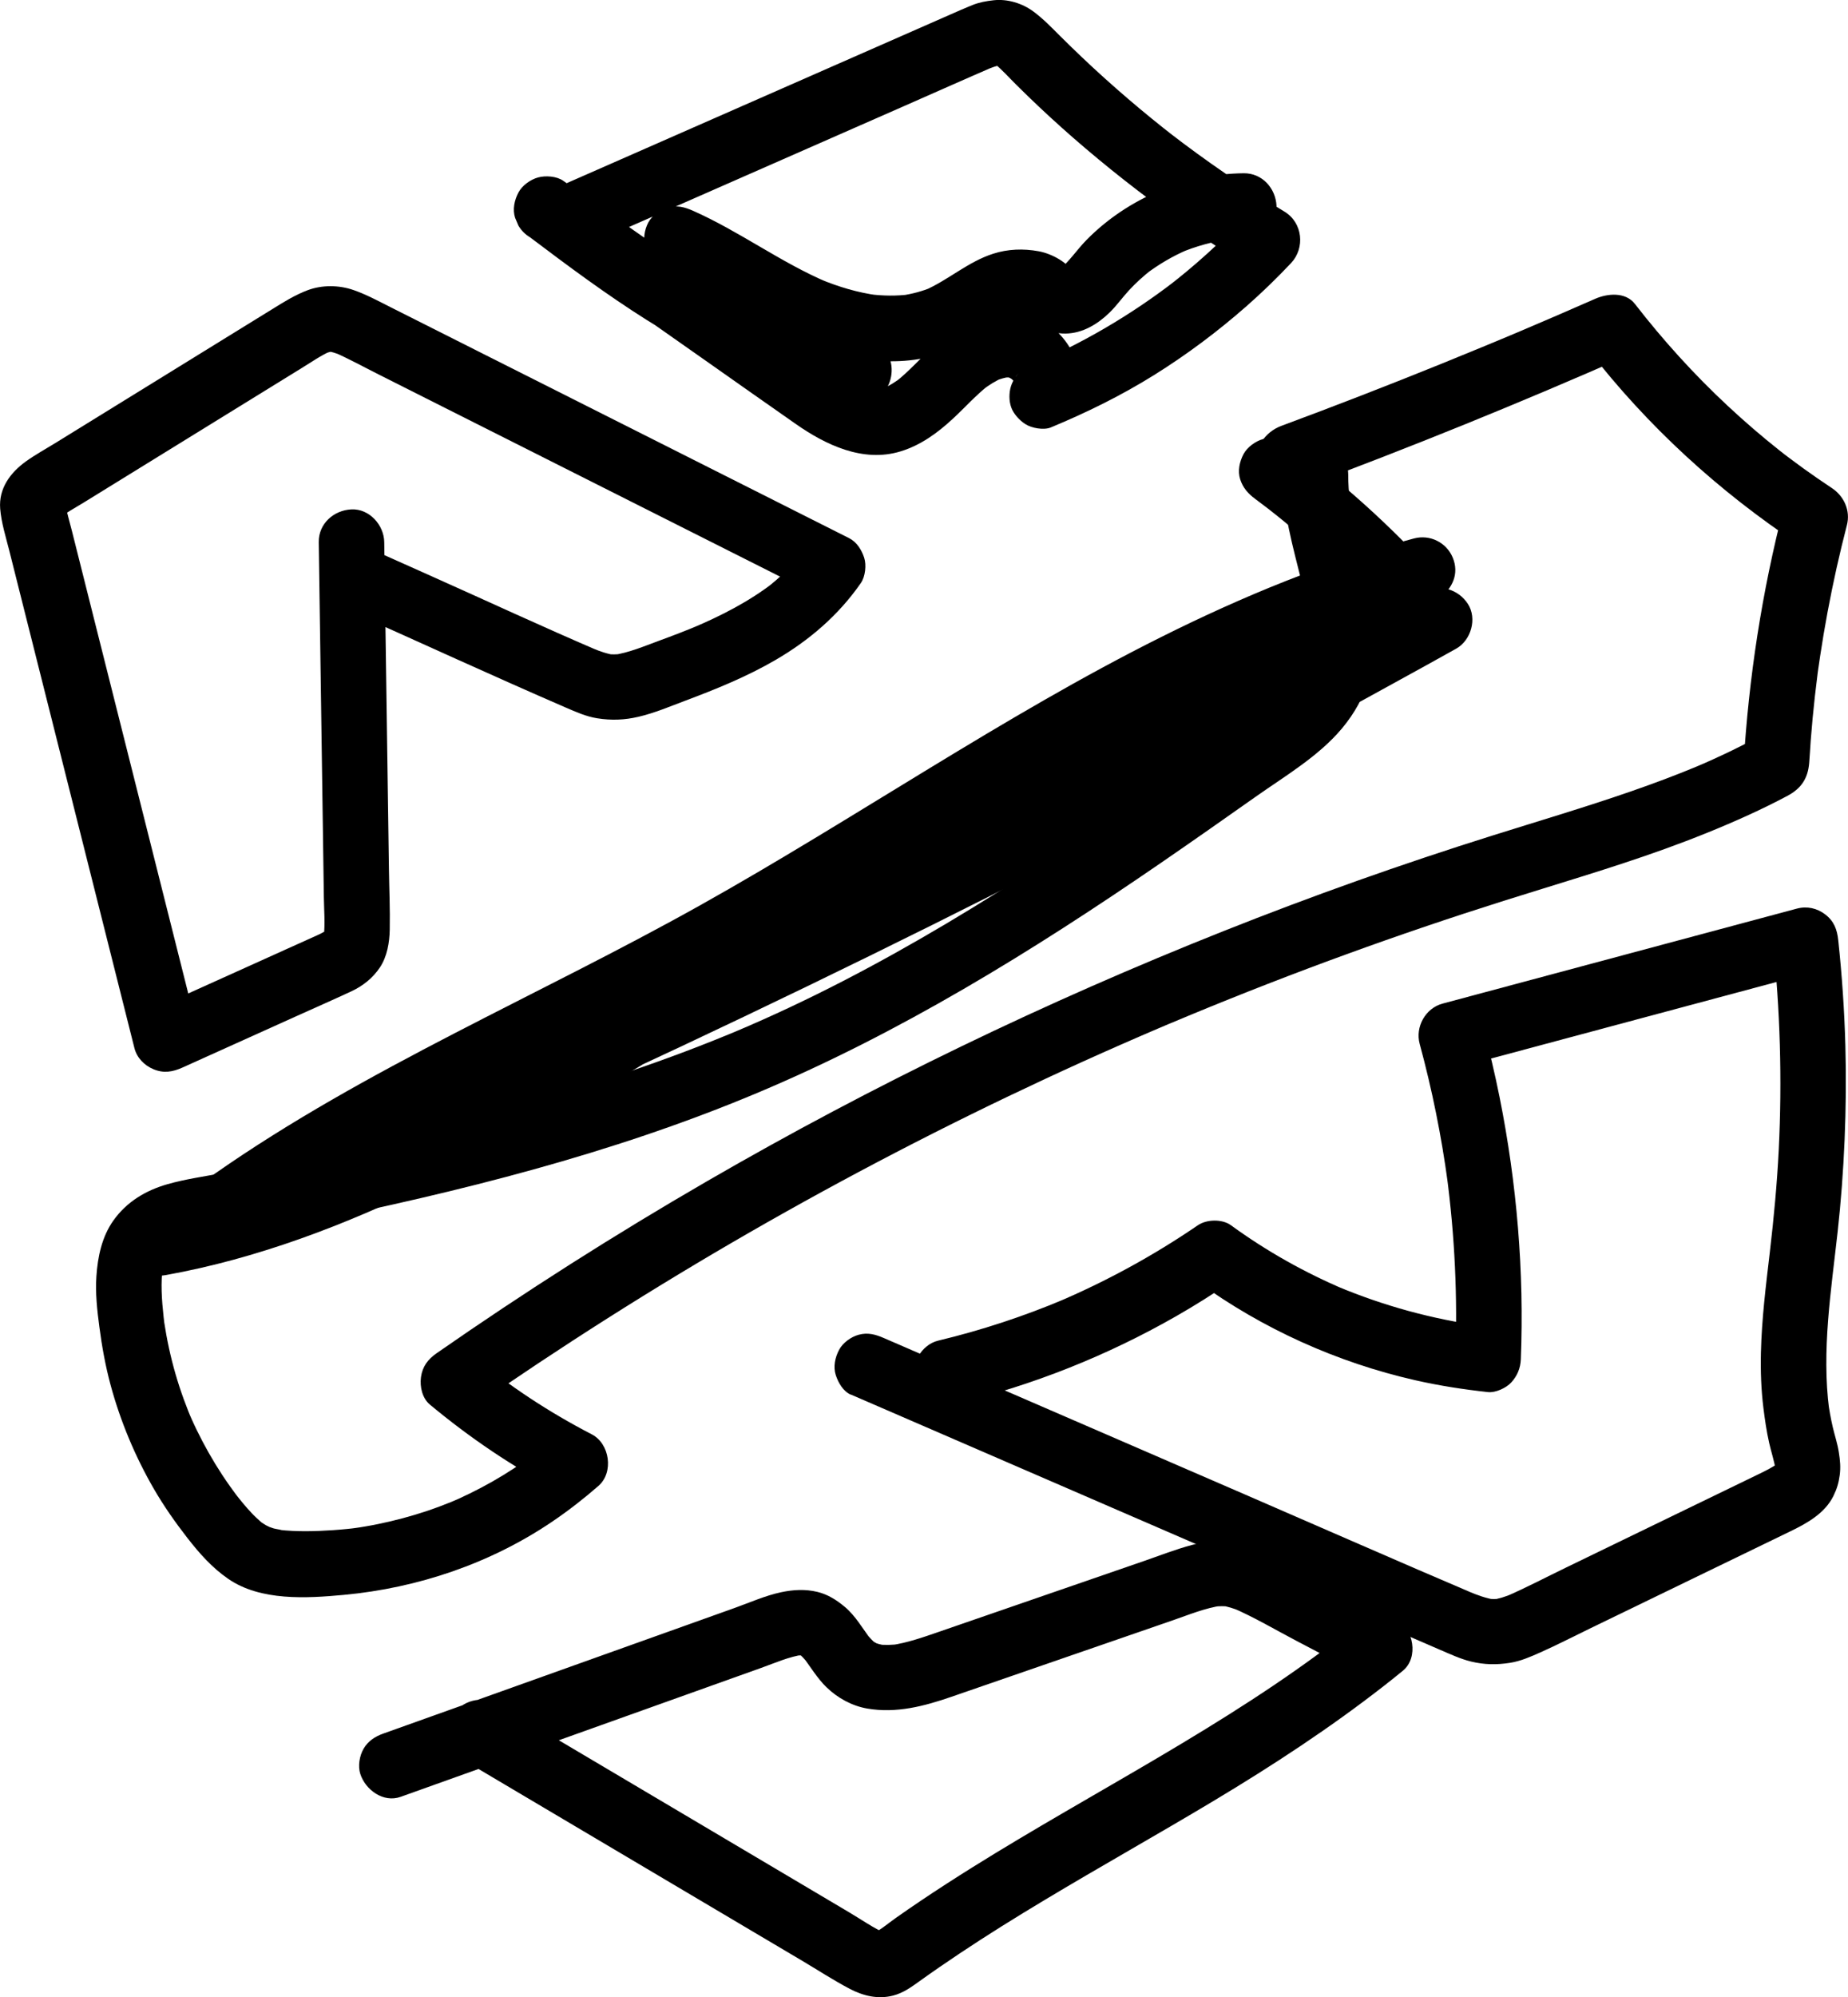
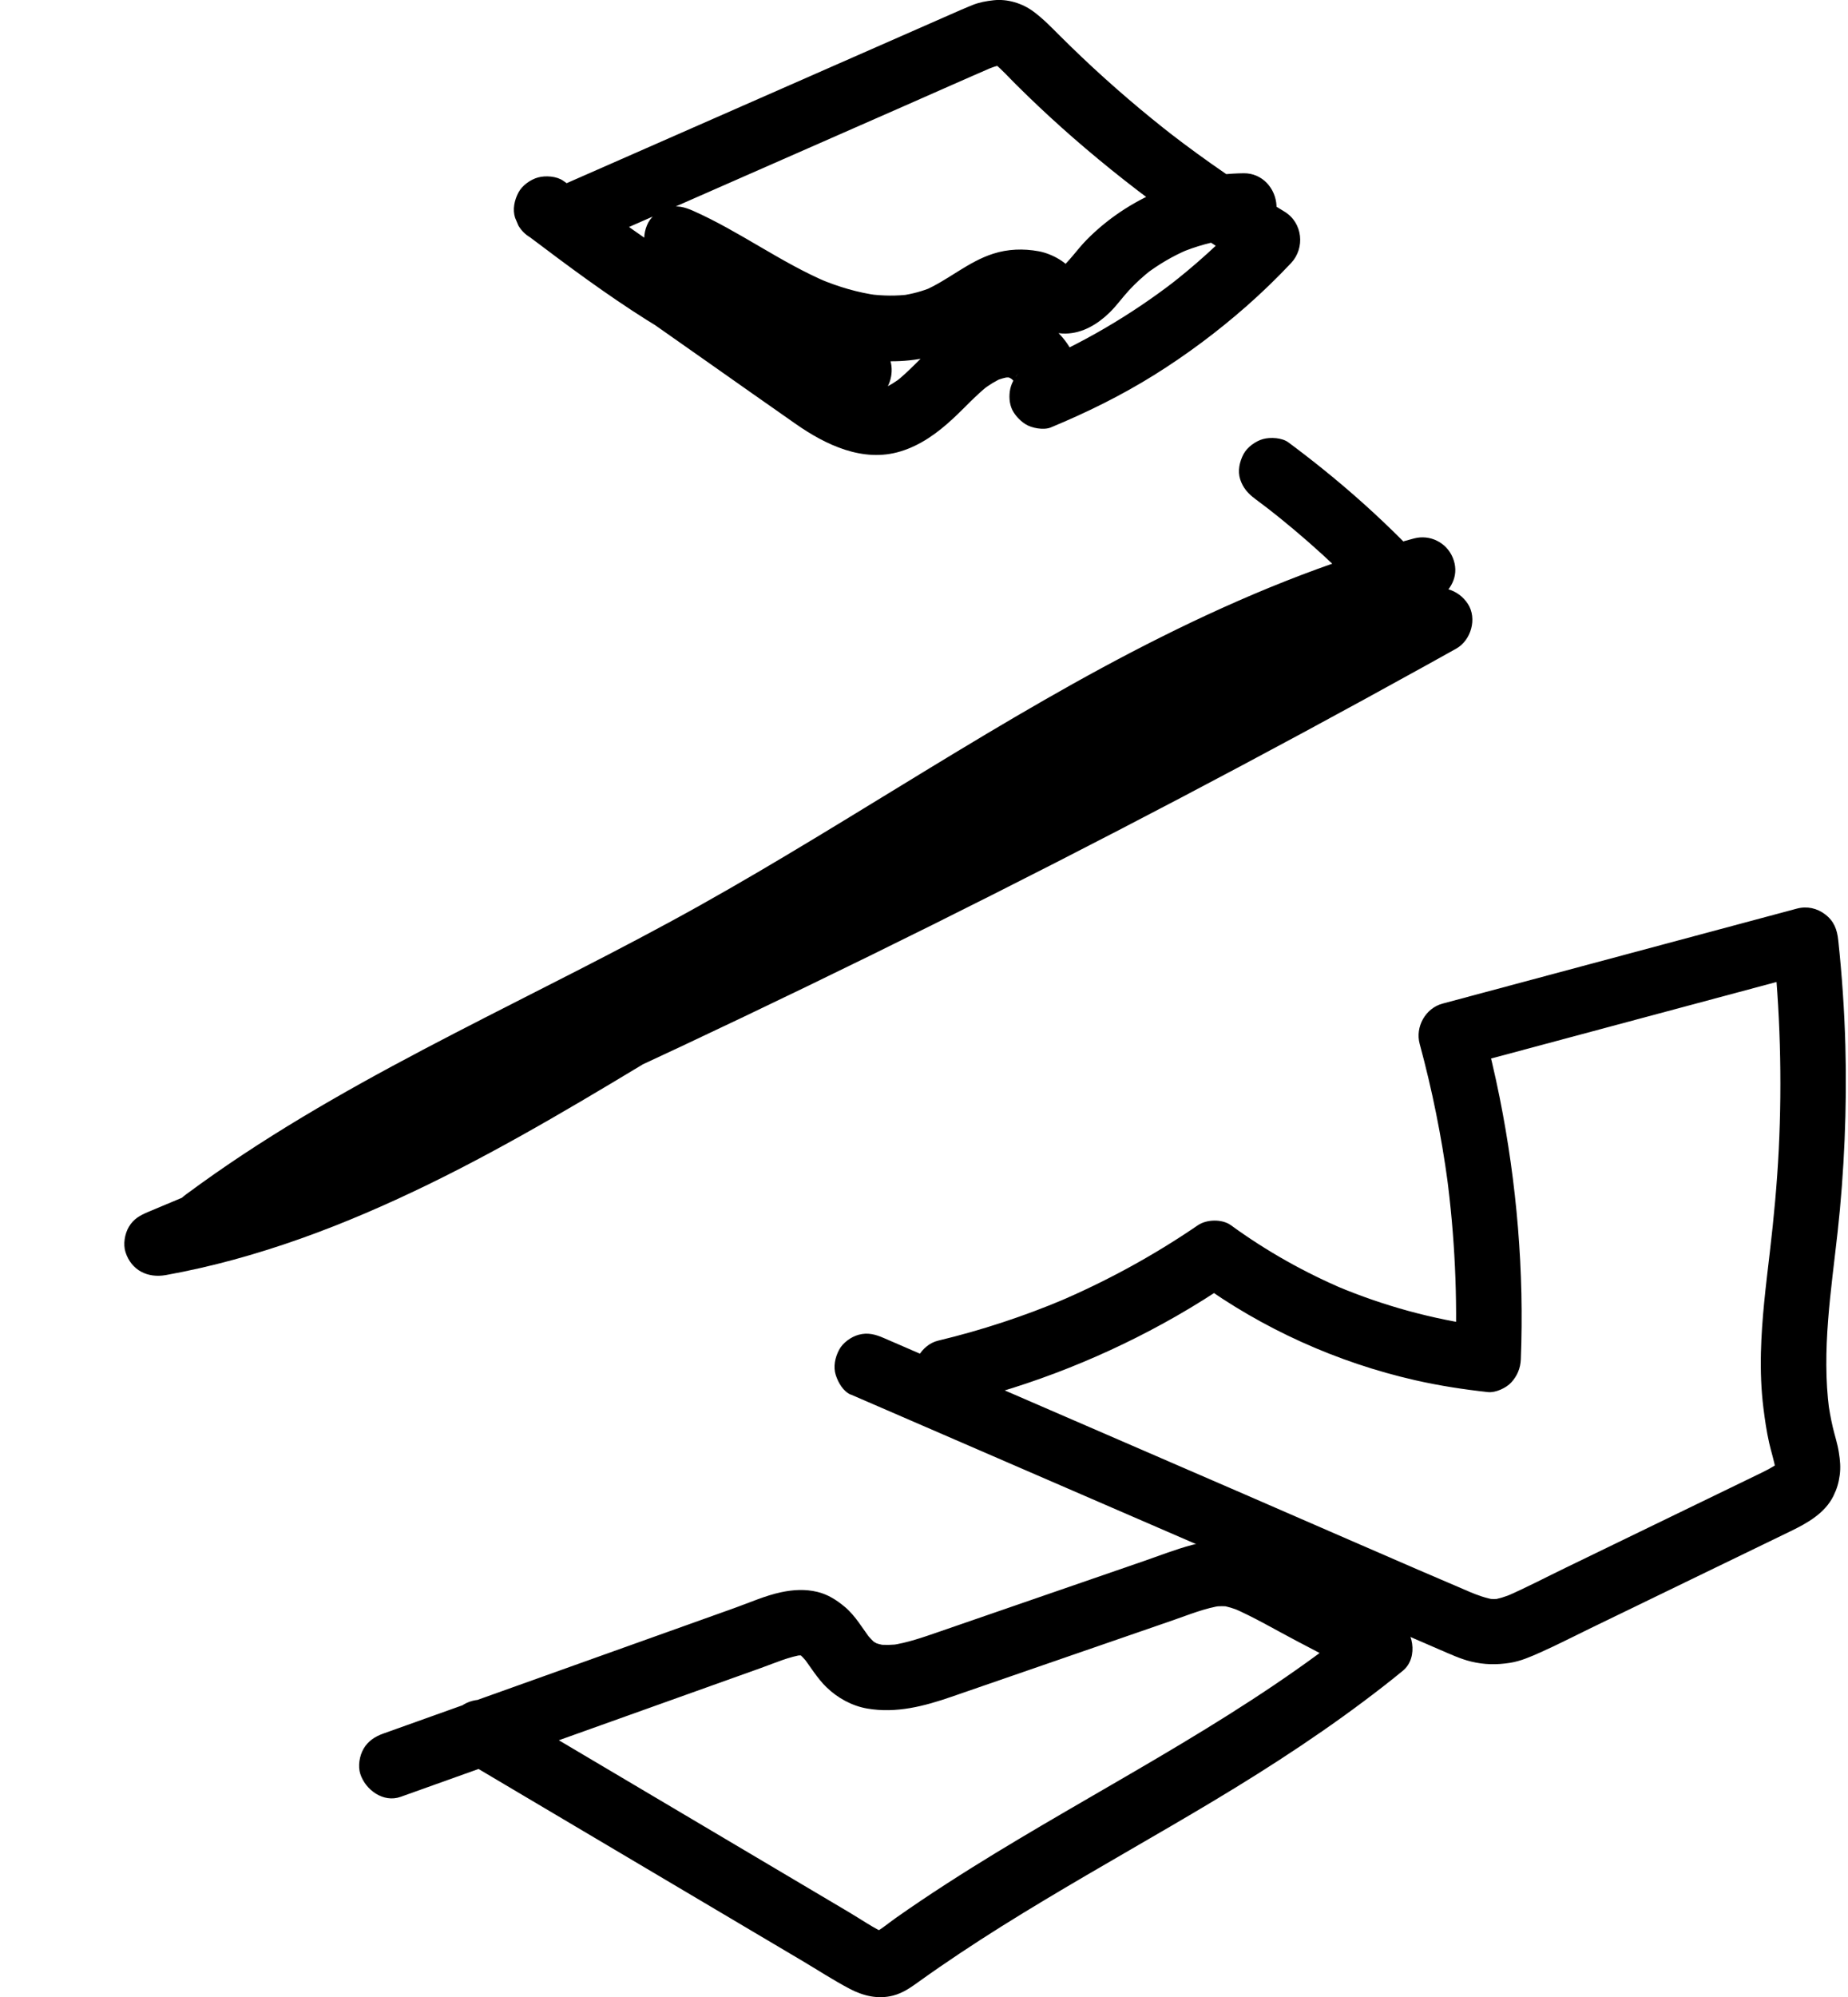
<svg xmlns="http://www.w3.org/2000/svg" id="_图层_1" viewBox="0 0 507.83 548.51">
  <path d="M161.77,67.21c28.98-12.73,57.96-25.46,86.95-38.2,8.2-3.6,16.39-7.26,24.61-10.81l-2.15,.91c1.38-.58,2.77-1.09,4.25-1.34l-2.39,.32c.73-.09,1.44-.11,2.18-.05l-2.39-.32c.67,.1,1.3,.27,1.93,.52l-2.15-.91c.85,.38,1.61,.86,2.35,1.42l-1.82-1.41c2.2,1.76,4.09,3.92,6.09,5.9s4.04,3.96,6.09,5.9c4.22,3.98,8.54,7.85,12.97,11.61,9.31,7.91,19.03,15.36,29.1,22.28,5.4,3.71,10.9,7.25,16.5,10.64l-1.82-14.14c-6.5,6.91-13.54,13.29-21.05,19.09l1.82-1.41c-12.23,9.42-25.64,17.25-39.86,23.26l2.15-.91c-.39,.16-.78,.33-1.18,.49l8.76,15.04c1.2-1.53,2.06-2.67,2.79-4.42s1.03-3.15,1.22-5.09c.26-2.53-.38-5.07-1.35-7.38-1.86-4.4-5.28-8.36-9.67-10.41-2.75-1.28-5.41-2.1-8.48-2.12-2.55-.02-5.28,.41-7.69,1.29-5.09,1.86-9.36,4.86-13.36,8.5-3.41,3.11-6.46,6.6-10.1,9.46l1.82-1.41c-1.76,1.36-3.63,2.55-5.68,3.42l2.15-.91c-1.33,.54-2.68,.92-4.09,1.14l2.39-.32c-1.52,.19-3.02,.18-4.53-.02l2.39,.32c-1.79-.28-3.51-.79-5.19-1.47l2.15,.91c-5.53-2.34-10.35-6.12-15.23-9.55-5.45-3.83-10.9-7.66-16.36-11.49-10.9-7.66-21.81-15.31-32.71-22.97-6.13-4.31-12.27-8.61-18.4-12.92-1.82-1.28-4.87-1.48-6.94-.91s-4.35,2.19-5.38,4.14c-1.1,2.09-1.66,4.62-.91,6.94l.91,2.15c.8,1.35,1.88,2.43,3.23,3.23,20.85,15.74,42.22,31.38,67.12,40.1,6.79,2.38,13.78,4.12,20.91,5.1,2.09,.29,3.84,.4,5.86-.45,1.73-.73,3.4-1.98,4.3-3.68,1.85-3.51,1.54-8.05-1.41-10.91-12.06-11.69-25.51-22.06-39.9-30.71-3.96-2.38-7.99-4.62-12.1-6.74l-9.08,15.54c12.05,5.34,22.77,13.2,34.75,18.68,12.85,5.87,27.76,9.49,41.68,5.24,3.87-1.18,7.54-2.97,10.96-5.11,3.04-1.91,5.99-4,9.3-5.45l-2.15,.91c1.63-.68,3.32-1.16,5.07-1.41l-2.39,.32c1.24-.15,2.46-.17,3.7-.04l-2.39-.32c1.08,.15,2.12,.41,3.13,.84l-2.15-.91c.66,.31,1.28,.66,1.88,1.09l-1.82-1.41c1.6,1.25,2.96,2.75,4.71,3.81,2.09,1.26,4.72,1.96,7.15,1.92,4.67-.07,8.79-2.57,12.05-5.73,1.96-1.9,3.53-4.15,5.38-6.15s4-3.96,6.22-5.69l-1.82,1.41c3.64-2.8,7.61-5.12,11.83-6.93l-2.15,.91c4.35-1.83,8.91-3.09,13.59-3.73l-2.39,.32c2.08-.27,4.17-.42,6.26-.44,4.71-.05,9.22-4.1,9-9s-3.96-9.05-9-9c-16.04,.17-31.9,6.85-43.18,18.28-2.77,2.81-4.93,6.24-8.07,8.67l1.82-1.41c-.68,.5-1.38,.93-2.16,1.27l2.15-.91c-.53,.2-1.04,.34-1.6,.41l2.39-.32c-.33,.02-.64,.02-.97,0l2.39,.32c-.46-.07-.87-.17-1.31-.34l2.15,.91c-.46-.21-.86-.46-1.27-.76l1.82,1.41c-1.61-1.31-3.05-2.8-4.86-3.89-1.7-1.03-3.71-1.86-5.68-2.22-4.19-.76-8.44-.63-12.52,.69-6.94,2.23-12.27,7.21-18.88,10.08l2.15-.91c-2.7,1.13-5.5,1.87-8.39,2.29l2.39-.32c-3.76,.5-7.54,.44-11.29-.04l2.39,.32c-5.53-.74-10.88-2.34-16.02-4.49l2.15,.91c-12.87-5.47-24.15-13.97-36.93-19.64-2.29-1.01-4.42-1.6-6.94-.91-2.09,.57-4.35,2.19-5.38,4.14-2.18,4.12-1.24,10.01,3.23,12.31,11.34,5.85,22.13,12.71,32.24,20.5l-1.82-1.41c6.26,4.85,12.25,10.03,17.94,15.54l8.76-15.04c-9.79-1.34-19.29-4.16-28.38-7.99l2.15,.91c-16.34-6.93-31.18-16.86-45.45-27.31-4.04-2.96-8.05-5.97-12.05-8.99l-9.08,15.54c16.29,11.44,32.58,22.88,48.86,34.31,8.07,5.67,16.12,11.36,24.21,17s18.37,10.65,28.74,7.47c5.51-1.68,10.15-5.07,14.33-8.94,3.35-3.09,6.37-6.52,9.98-9.33l-1.82,1.41c1.78-1.36,3.67-2.55,5.74-3.43l-2.15,.91c1.32-.53,2.66-.91,4.07-1.12l-2.39,.32c1.07-.13,2.12-.17,3.19-.04l-2.39-.32c.83,.14,1.62,.36,2.41,.68l-2.15-.91c.98,.43,1.87,.96,2.72,1.61l-1.82-1.41c.74,.6,1.41,1.26,2.01,2l-1.41-1.82c.63,.81,1.15,1.67,1.55,2.62l-.91-2.15c.25,.64,.43,1.28,.55,1.95l-.32-2.39c.09,.66,.1,1.3,.03,1.96l.32-2.39c-.09,.57-.23,1.1-.45,1.63l.91-2.15c-.21,.45-.45,.87-.74,1.28l1.41-1.82-.19,.24c-1.27,1.62-2.19,3.06-2.48,5.17-.26,1.92-.01,4.06,1.07,5.74,.84,1.3,1.93,2.39,3.23,3.23,1.69,1.09,5.01,1.7,6.94,.91,9.83-4.07,19.33-8.74,28.37-14.37,8.99-5.6,17.53-11.99,25.48-18.98,4.25-3.74,8.32-7.68,12.2-11.8s3.25-11.07-1.82-14.14c-10.95-6.62-21.51-13.86-31.65-21.68l1.82,1.41c-8.94-6.92-17.54-14.28-25.75-22.06-2.05-1.94-4.08-3.92-6.08-5.91-2.36-2.35-4.6-4.68-7.28-6.68-3.08-2.29-7.16-3.55-11-3.12-2.06,.23-3.9,.56-5.81,1.32-2.05,.82-4.07,1.72-6.09,2.61-23.11,10.15-46.22,20.3-69.33,30.46-13.04,5.73-26.08,11.46-39.13,17.19-1.93,.85-3.6,3.44-4.14,5.38-.59,2.15-.33,5.02,.91,6.94s3.08,3.61,5.38,4.14l2.39,.32c1.62,0,3.14-.41,4.54-1.23h0Z" />
-   <path d="M95.93,167.73c19.83,8.86,39.58,17.95,59.51,26.58,2.81,1.21,5.62,2.48,8.67,2.96,3.89,.62,7.48,.49,11.34-.41,4.37-1.02,8.62-2.82,12.81-4.4,8.51-3.19,17.02-6.64,24.88-11.22,9.24-5.37,17.32-12.31,23.43-21.12,1.22-1.76,1.56-4.93,.91-6.94-.7-2.15-2.05-4.33-4.14-5.38-24.01-12.09-48.02-24.17-72.03-36.26-11.97-6.02-23.94-12.05-35.9-18.07-5.95-2.99-11.89-5.99-17.84-8.98-3.41-1.71-6.8-3.57-10.41-4.83-4.01-1.39-8.65-1.45-12.64,.05-3.52,1.32-6.59,3.27-9.76,5.23-2.82,1.74-5.65,3.48-8.47,5.22-5.65,3.48-11.29,6.96-16.94,10.45-11.43,7.05-22.87,14.1-34.3,21.16-2.63,1.62-5.39,3.13-7.9,4.93-4.29,3.08-7.55,7.43-7.1,13.02,.32,3.87,1.53,7.67,2.48,11.42,.83,3.31,1.67,6.62,2.5,9.94,3.27,13,6.55,26.01,9.82,39.01,6.55,26.01,13.09,52.02,19.64,78.03,.81,3.23,1.63,6.46,2.44,9.69,.68,2.71,2.7,4.77,5.21,5.83,2.82,1.19,5.29,.77,8.01-.45,10.32-4.65,20.64-9.31,30.96-13.96,5.13-2.31,10.29-4.58,15.4-6.95,3.19-1.48,5.94-3.66,7.9-6.6s2.62-6.8,2.69-10.35c.11-5.53-.14-11.08-.22-16.61s-.16-11.48-.25-17.22c-.16-11.39-.33-22.79-.49-34.18-.18-12.81-.37-25.62-.55-38.42-.07-4.71-4.09-9.22-9-9s-9.07,3.96-9,9c.41,28.44,.82,56.89,1.23,85.33,.06,3.99,.11,7.98,.17,11.98,.05,3.69,.39,7.51-.03,11.18l.32-2.39c-.12,.81-.29,1.57-.57,2.34l.91-2.15c-.27,.62-.58,1.18-.98,1.72l1.41-1.82c-.42,.5-.87,.93-1.38,1.33l1.82-1.41c-1.57,1.14-3.37,1.88-5.13,2.67-2.11,.95-4.22,1.9-6.33,2.85-4.22,1.9-8.44,3.8-12.65,5.71-8.44,3.8-16.87,7.61-25.31,11.41,4.41,1.79,8.81,3.59,13.22,5.38-4.76-18.9-9.51-37.8-14.27-56.7s-9.51-37.8-14.27-56.7c-1.34-5.33-2.68-10.66-4.02-15.99-.65-2.58-1.3-5.17-1.95-7.75s-1.49-5.37-1.98-8.09l.32,2.39c-.08-.61-.11-1.19-.07-1.8l-.32,2.39c.07-.43,.16-.81,.31-1.22l-.91,2.15c.2-.44,.44-.83,.73-1.21l-1.41,1.82c.4-.46,.84-.87,1.31-1.25l-1.82,1.41c2.17-1.63,4.61-2.95,6.92-4.37s4.8-2.96,7.2-4.44c4.94-3.05,9.88-6.09,14.82-9.14,9.88-6.09,19.76-12.19,29.64-18.28,2.82-1.74,5.65-3.48,8.47-5.22,2.63-1.62,5.22-3.43,8.06-4.68l-2.15,.91c.95-.39,1.89-.68,2.9-.86l-2.39,.32c.88-.11,1.72-.12,2.6-.03l-2.39-.32c1.46,.21,2.83,.66,4.19,1.23l-2.15-.91c4.29,1.88,8.43,4.17,12.62,6.27s8.62,4.34,12.93,6.51c8.62,4.34,17.25,8.68,25.87,13.02,17.32,8.72,34.64,17.44,51.96,26.15,9.74,4.9,19.48,9.8,29.21,14.7l-3.23-12.31c-.51,.73-1.03,1.45-1.57,2.16l1.41-1.82c-2.93,3.78-6.36,7.11-10.12,10.05l1.82-1.41c-6.8,5.25-14.49,9.16-22.37,12.49l2.15-.91c-3.7,1.56-7.45,3-11.23,4.38-4.14,1.52-8.32,3.32-12.71,3.94l2.39-.32c-1.37,.16-2.71,.18-4.08,.02l2.39,.32c-2.21-.32-4.28-1.05-6.33-1.91l2.15,.91c-15.59-6.67-30.99-13.83-46.47-20.74-4.48-2-8.96-4-13.45-6.01-2.28-1.02-4.43-1.6-6.94-.91-2.09,.57-4.35,2.19-5.38,4.14-1.1,2.09-1.66,4.62-.91,6.94,.68,2.09,2.04,4.44,4.14,5.38h0Z" />
  <path d="M344.95,137.04c1.47,1.09,2.93,2.2,4.38,3.31l-1.82-1.41c10.98,8.51,21.27,17.89,30.75,28.05,3.22,3.45,9.52,3.5,12.73,0,3.39-3.69,3.43-9.05,0-12.73-11.27-12.07-23.69-22.94-36.95-32.77-1.76-1.3-4.92-1.46-6.94-.91s-4.35,2.19-5.38,4.14c-1.1,2.09-1.66,4.62-.91,6.94s2.15,3.91,4.14,5.38h0Z" />
-   <path d="M356.91,134.28c30.54-11.34,60.73-23.6,90.55-36.72l-10.91-1.41c16.15,20.86,35.78,38.81,57.76,53.38l-4.14-10.16c-5.97,23.09-9.63,46.77-11.04,70.58,1.49-2.59,2.97-5.18,4.46-7.77-3,1.62-6.03,3.16-9.1,4.63-1.28,.61-2.56,1.2-3.86,1.79-.77,.35-1.55,.7-2.33,1.04-.28,.12-3.38,1.44-1.76,.76-6.02,2.51-12.14,4.79-18.31,6.93-12.64,4.38-25.47,8.17-38.22,12.18-24.87,7.81-49.45,16.54-73.67,26.16-48.91,19.43-96.42,42.33-141.98,68.7-25.44,14.72-50.25,30.5-74.38,47.28-2.39,1.66-3.9,3.65-4.3,6.57-.35,2.61,.33,5.78,2.48,7.56,10.96,9.1,22.73,17.11,35.39,23.67l-1.82-14.14c-.96,.84-1.93,1.67-2.92,2.48-.47,.38-2.62,2.05-1.18,.96-2.03,1.54-4.11,3.02-6.24,4.42-3.94,2.59-8.05,4.93-12.29,7-1.03,.5-2.07,.99-3.12,1.47-.57,.26-3.08,1.31-1.36,.61-2.36,.96-4.75,1.86-7.17,2.68-4.47,1.5-9.04,2.72-13.67,3.66-1.12,.23-2.25,.44-3.38,.63-.5,.09-1.01,.17-1.51,.25-.01,0-2.49,.36-1.07,.17s-1.07,.12-1.08,.13c-.51,.06-1.01,.11-1.52,.16-1.27,.13-2.54,.23-3.81,.32-4.85,.32-9.84,.45-14.68-.09,1.88,.21-.87-.22-1.51-.39,.03,0-2.39-.83-1.15-.32s-.97-.55-.97-.55c-.43-.25-.85-.53-1.27-.81-1.4-.92-.24-.2,.02,.03-.94-.85-1.88-1.7-2.75-2.63-1.58-1.67-3.04-3.47-4.45-5.28,1.08,1.4,.03,.02-.23-.34-.38-.52-.76-1.04-1.14-1.57-.75-1.05-1.48-2.12-2.19-3.19-2.62-3.99-4.98-8.15-7.06-12.44-.51-1.04-1-2.1-1.47-3.16-.21-.47-.42-.94-.62-1.42,.72,1.68,.04,.07-.13-.35-.91-2.28-1.75-4.58-2.51-6.91-1.52-4.66-2.72-9.42-3.6-14.25-.18-1.02-.34-2.04-.51-3.05-.42-2.46,.13,1.24-.05-.29-.06-.51-.13-1.02-.18-1.54-.26-2.34-.47-4.7-.54-7.06-.03-1.15-.03-2.31,.02-3.47,.02-.46,.06-.92,.09-1.38,.11-1.76-.1,.14-.07,.34-.12-.98,.56-2.35,.77-3.29,.09-.41,.29-1.74-.2,.29,.15-.62,.65-1.18,.92-1.75,.63-1.33-.14,.45-.26,.21-.05-.09,.79-.84,.91-.99,1.31-1.62-.9,.4,.12-.18,.51-.29,1.04-.6,1.53-.92,.33-.22,1.58-.7-.19,0,.45-.18,.91-.34,1.36-.5,1.28-.43,2.59-.76,3.9-1.05,10.22-2.28,20.59-3.98,30.86-6.07,41.91-8.54,83.68-18.9,123.24-35.44,39.71-16.59,76.26-39.2,111.66-63.5,8.69-5.97,17.32-12.02,25.94-18.1,8.1-5.71,17.3-11.1,23.73-18.76,6.95-8.28,10.08-18.42,9.13-29.2-.87-9.89-3.95-19.27-6.03-28.93-.21-.98-.41-1.96-.59-2.95-.09-.49-.18-.98-.26-1.47,0-.04-.35-2.46-.17-1.01s-.09-.97-.1-1.01c-.05-.49-.09-.98-.12-1.47-.08-1.22-.11-2.44-.11-3.66,.02-4.71-4.15-9.22-9-9s-8.98,3.95-9,9c-.04,10.11,2.83,19.87,5.23,29.59,.56,2.28,1.09,4.58,1.54,6.89,.18,.94,.63,2.25,.55,3.23,.14-1.66-.1-.9-.05-.26,.06,.71,.14,1.41,.19,2.12,.15,2.22,.06,4.4-.1,6.61-.1,1.39,.51-2.16-.03,0-.11,.45-.18,.91-.29,1.35-.27,1.14-.65,2.23-1.03,3.34,.71-2.07-.06,.09-.25,.48-.22,.44-.46,.87-.7,1.29s-.5,.84-.77,1.24c0,.01-1.38,1.97-.57,.87s-.67,.77-.68,.79c-.32,.37-.65,.73-.99,1.08-.93,.98-1.91,1.91-2.92,2.81-.84,.74-1.7,1.45-2.56,2.14-1.31,1.06-.21,.16,.05-.04-.5,.37-1,.74-1.5,1.11-2.13,1.56-4.3,3.07-6.46,4.59-8.84,6.25-17.69,12.48-26.59,18.64-35.64,24.63-72.45,48.21-112.49,65.07,.36-.15,1.41-.59-.24,.1-.53,.22-1.06,.44-1.6,.66-1.33,.55-2.67,1.09-4,1.62-2.67,1.07-5.36,2.11-8.05,3.13-5.12,1.93-10.27,3.77-15.44,5.52-10.37,3.51-20.84,6.69-31.39,9.61-21.15,5.85-42.58,10.64-64.08,15-5.38,1.09-10.76,2.15-16.15,3.19-5.01,.97-10.17,1.67-15.09,3.07-6.02,1.72-11.23,4.84-14.89,9.99-3.15,4.44-4.3,9.94-4.66,15.28-.32,4.63,.2,9.32,.81,13.91,.71,5.41,1.67,10.76,3.1,16.03,2.69,9.92,6.74,19.61,11.9,28.51,2.72,4.69,5.82,9.11,9.15,13.39s6.8,8.22,11.3,11.31c8.87,6.09,21.47,5.33,31.71,4.38,20.37-1.89,40.31-8.63,57.29-20.12,4.43-3,8.68-6.3,12.71-9.82,4.25-3.71,3.1-11.58-1.82-14.14-5.85-3.03-11.54-6.35-17.04-9.98-2.69-1.78-5.33-3.62-7.93-5.54-.68-.5-1.35-1.01-2.02-1.51-1.51-1.14,.78,.64-.84-.65-1.31-1.05-2.62-2.1-3.92-3.18l-1.82,14.14c24.92-17.33,50.58-33.6,76.9-48.74,26.44-15.2,53.53-29.26,81.18-42.14,6.91-3.22,13.86-6.36,20.84-9.43,3.43-1.51,6.86-2.99,10.3-4.46,.89-.38,1.79-.76,2.68-1.14,.08-.03,1.34-.57,.46-.19s.38-.16,.46-.19c1.79-.75,3.58-1.5,5.37-2.24,14.09-5.83,28.3-11.36,42.63-16.57,14.33-5.22,28.77-10.12,43.31-14.71s29.67-8.99,44.25-14.24c7.8-2.81,15.51-5.9,23.05-9.34,3.61-1.65,7.18-3.39,10.68-5.26,3.74-1.99,5.62-4.71,5.98-9.03,.18-2.09,.27-4.18,.43-6.27,.31-4.03,.69-8.05,1.14-12.07,.23-2.08,.49-4.16,.75-6.24,0-.05,.2-1.51,.08-.58s.08-.54,.08-.58c.17-1.19,.34-2.37,.52-3.55,1.23-8.14,2.74-16.23,4.53-24.27,.88-3.94,1.83-7.87,2.84-11.78s-.75-7.92-4.14-10.16c-2.66-1.77-5.3-3.58-7.89-5.45-1.3-.94-2.58-1.88-3.86-2.85-.12-.09-2.21-1.69-.72-.53-.63-.49-1.26-.98-1.89-1.48-4.91-3.89-9.65-7.97-14.23-12.24-9.26-8.63-17.78-18.02-25.53-28.02-2.61-3.37-7.55-2.88-10.91-1.41-7.14,3.14-14.3,6.23-21.48,9.27-.99,.42-1.11,.47-.34,.14-.55,.23-1.11,.47-1.66,.7-.83,.35-1.66,.7-2.49,1.04-1.66,.69-3.32,1.38-4.99,2.07-3.74,1.55-7.49,3.08-11.24,4.6-14.6,5.91-29.28,11.6-44.05,17.08-4.4,1.63-7.87,6.17-6.29,11.07,1.4,4.31,6.35,8.04,11.07,6.29h0Z" />
  <path d="M60.39,343.42c20.41-15.09,42.46-27.74,64.88-39.56,22.41-11.81,45.22-22.84,67.49-34.91,21.54-11.68,42.42-24.51,63.32-37.29s41.66-25.37,63.28-36.67c10.77-5.63,21.72-10.86,32.88-15.66,.93-.4-.76,.32-.75,.32,.37-.15,.75-.31,1.12-.47,.65-.27,1.31-.54,1.96-.81,1.4-.57,2.81-1.14,4.21-1.7,2.82-1.11,5.65-2.19,8.5-3.23,5.7-2.08,11.47-4,17.28-5.74,2.92-.87,5.85-1.7,8.8-2.48l-6.94-16.45c-20.98,15.74-43.24,29.67-65.99,42.69-22.82,13.06-46.13,25.23-69.32,37.6-22.84,12.18-45.44,24.75-67.62,38.09-21.65,13.02-43.16,26.35-65.63,37.95-5.5,2.84-11.05,5.57-16.68,8.16-2.85,1.31-5.71,2.59-8.59,3.82-.31,.13-1.54,.67-.32,.14s-.01,0-.32,.13c-.65,.27-1.3,.54-1.96,.81-1.49,.61-2.99,1.21-4.49,1.8-11.64,4.54-23.58,8.33-35.78,11.06-2.97,.66-5.95,1.26-8.95,1.8l4.79,17.36c24.06-10.05,48.02-20.35,71.86-30.92s46.55-20.95,69.65-31.81c23.2-10.91,46.28-22.07,69.24-33.49,22.85-11.37,45.58-22.99,68.18-34.86s45.06-23.99,67.39-36.35c2.75-1.53,5.51-3.05,8.26-4.59,4.12-2.29,5.83-8.29,3.23-12.31s-7.91-5.68-12.31-3.23c-22.2,12.37-44.53,24.5-67,36.38-22.56,11.93-45.26,23.62-68.08,35.05-22.72,11.38-45.57,22.52-68.53,33.4-23.07,10.93-46.25,21.61-69.56,32.02-11.6,5.19-23.23,10.31-34.88,15.37-5.78,2.51-11.56,5-17.35,7.47-3,1.28-6,2.56-9,3.83-1.35,.57-2.69,1.14-4.04,1.71-.31,.13-.62,.26-.93,.39-1.51,.64,.03,0,.29-.12-.82,.37-1.66,.7-2.49,1.05-2.9,1.22-5.81,2.44-8.71,3.65-2.27,.95-4.09,1.93-5.38,4.14-1.13,1.93-1.61,4.77-.91,6.94,1.61,4.99,6.09,7.18,11.07,6.29,25.26-4.54,49.39-13.8,72.4-25.02,22.7-11.07,44.33-24.18,65.94-37.23,22.14-13.37,44.51-26.25,67.29-38.5s46.7-24.65,69.73-37.55,45.34-26.39,66.63-41.71c2.67-1.92,5.33-3.88,7.96-5.85,3.63-2.72,5.56-6.79,3.68-11.24-1.73-4.11-6.24-6.37-10.62-5.21-24.03,6.38-47.14,15.93-69.36,27.02-21.89,10.92-42.94,23.42-63.83,36.13-20.96,12.75-41.77,25.75-63.19,37.72-22.17,12.39-45.01,23.51-67.56,35.18s-44.8,23.89-65.6,38.42c-2.6,1.82-5.17,3.67-7.72,5.55-1.95,1.44-3.47,2.95-4.14,5.38-.59,2.15-.33,5.02,.91,6.94,2.41,3.74,8.26,6.22,12.31,3.23h0Z" />
  <path d="M233.82,383c18.82,8.15,37.63,16.29,56.45,24.44,18.74,8.11,37.48,16.23,56.21,24.34,9.37,4.06,18.74,8.11,28.11,12.17,4.72,2.05,9.45,4.09,14.17,6.14,2.35,1.02,4.7,2.04,7.05,3.05,2.75,1.18,5.53,2.48,8.45,3.19,3.63,.88,6.97,.92,10.63,.36,2.94-.45,5.67-1.66,8.37-2.86,4.61-2.05,9.12-4.38,13.66-6.58,9.2-4.46,18.39-8.91,27.59-13.37,9.2-4.46,18.39-8.91,27.59-13.37,4.57-2.22,9.42-4.93,11.75-9.71,.94-1.92,1.42-3.55,1.7-5.63,.3-2.21,.11-4.1-.24-6.32-.36-2.35-1.13-4.61-1.67-6.92s-.97-4.74-1.3-7.14l.32,2.39c-2.12-16.32,.54-32.71,2.33-48.93s2.59-34.01,2.12-51.05c-.27-9.68-.93-19.34-1.96-28.97-.31-2.94-1.15-5.22-3.55-7.07-2.26-1.75-5.05-2.36-7.85-1.61-25.33,6.79-50.65,13.58-75.98,20.36-7.12,1.91-14.24,3.82-21.35,5.72-4.71,1.26-7.56,6.39-6.29,11.07,3.41,12.56,5.99,25.34,7.73,38.24l-.32-2.39c2.24,16.82,3.04,33.82,2.37,50.78l9-9c-1.33-.15-2.66-.31-3.98-.48l2.39,.32c-13.7-1.86-27.1-5.54-39.85-10.88l2.15,.91c-11.09-4.69-21.62-10.61-31.36-17.7-2.4-1.75-6.67-1.65-9.08,0-12.21,8.35-25.23,15.45-38.84,21.22l2.15-.91c-11.24,4.74-22.84,8.55-34.7,11.39-4.58,1.1-7.75,6.55-6.29,11.07,1.54,4.77,6.16,7.46,11.07,6.29,21.17-5.07,41.7-13.25,60.59-24.05,5.16-2.95,10.19-6.11,15.1-9.47h-9.08c17.75,12.91,38.38,22.19,59.78,27.04,6.58,1.49,13.26,2.52,19.96,3.25,2.06,.22,5-1.15,6.36-2.64,1.65-1.8,2.54-3.9,2.64-6.36,.95-24.09-1.09-48.3-5.82-71.93-1.31-6.54-2.85-13.04-4.6-19.47-2.1,3.69-4.19,7.38-6.29,11.07,25.33-6.79,50.65-13.58,75.98-20.36,7.12-1.91,14.24-3.82,21.35-5.72l-11.39-8.68c2.04,19.09,2.6,38.32,1.65,57.5-.47,9.41-1.35,18.77-2.45,28.13s-2.23,18.37-2.45,27.62c-.12,5.09,.06,10.18,.69,15.23,.4,3.2,.86,6.39,1.57,9.54,.56,2.47,1.38,4.89,1.78,7.39l-.32-2.39c.12,.92,.15,1.81,.08,2.73l.32-2.39c-.1,.74-.28,1.42-.56,2.11l.91-2.15c-.26,.56-.57,1.08-.94,1.58l1.41-1.82c-.55,.68-1.17,1.27-1.85,1.82l1.82-1.41c-1.78,1.34-3.8,2.29-5.8,3.26-2.47,1.2-4.95,2.4-7.42,3.6-5.02,2.43-10.05,4.87-15.07,7.3-10.05,4.87-20.09,9.74-30.14,14.61-5.6,2.71-11.15,5.63-16.86,8.1l2.15-.91c-1.88,.79-3.78,1.42-5.8,1.7l2.39-.32c-1.26,.14-2.49,.12-3.75-.03l2.39,.32c-2.54-.39-4.92-1.27-7.28-2.26l2.15,.91c-21.28-9.06-42.45-18.38-63.67-27.57-21.1-9.14-42.2-18.27-63.3-27.41-11.97-5.18-23.93-10.36-35.9-15.54-2.31-1-4.4-1.6-6.94-.91-2.09,.57-4.35,2.19-5.38,4.14-1.1,2.09-1.66,4.62-.91,6.94,.67,2.07,2.04,4.47,4.14,5.38h0Z" />
  <path d="M127.66,483.56c17.72,10.49,35.44,20.99,53.15,31.48,8.78,5.2,17.56,10.4,26.34,15.6l13.29,7.87c4.34,2.57,8.61,5.37,13.08,7.71,3.73,1.95,7.77,2.92,11.93,1.84,2.69-.7,4.87-2.24,7.07-3.83,3.69-2.65,7.43-5.22,11.21-7.74,7.56-5.04,15.28-9.84,23.08-14.52,15.53-9.33,31.35-18.17,46.89-27.49,16.09-9.65,31.77-19.9,46.58-31.45,1.76-1.37,3.5-2.76,5.23-4.18,4.41-3.61,2.95-11.63-1.82-14.14-8.49-4.45-16.98-8.9-25.47-13.35-4.5-2.36-8.94-4.87-13.69-6.68-5.45-2.07-11.41-1.85-16.98-.37-4.53,1.21-8.95,2.95-13.39,4.48-4.6,1.59-9.2,3.18-13.8,4.76-9.03,3.12-18.06,6.23-27.09,9.35-5.11,1.76-10.22,3.53-15.33,5.29-4.29,1.48-8.58,3-13.09,3.65l2.39-.32c-2.04,.26-4.08,.34-6.13,.09l2.39,.32c-1.31-.19-2.56-.52-3.78-1.02l2.15,.91c-.98-.44-1.88-.97-2.74-1.61l1.82,1.41c-1.16-.93-2.14-2.01-3.05-3.19l1.41,1.82c-2.27-2.99-4.2-6.44-7.09-8.88-2.24-1.89-4.7-3.47-7.59-4.17-3.33-.8-6.6-.62-9.93,.08-4.37,.92-8.62,2.83-12.82,4.33-4.43,1.58-8.86,3.17-13.29,4.75-17.71,6.33-35.43,12.66-53.14,18.99-10.05,3.59-20.1,7.18-30.15,10.77-2.24,.8-4.15,2.03-5.38,4.14-1.13,1.93-1.61,4.77-.91,6.94,1.41,4.36,6.32,7.98,11.07,6.29,28.96-10.35,57.91-20.7,86.87-31.05,4.09-1.46,8.18-2.92,12.26-4.38,3.8-1.36,7.66-3.1,11.68-3.65l-2.39,.32c.95-.1,1.86-.11,2.81-.01l-2.39-.32c.75,.12,1.45,.3,2.16,.57l-2.15-.91c.76,.33,1.44,.74,2.11,1.24l-1.82-1.41c1.02,.82,1.89,1.77,2.7,2.8l-1.41-1.82c2.18,2.83,4.02,6,6.59,8.5,3.05,2.96,7.02,5.15,11.23,5.87,7.97,1.37,15.62-.64,23.12-3.23,15.84-5.47,31.69-10.94,47.53-16.41,4.43-1.53,8.86-3.06,13.29-4.59s8.92-3.4,13.6-4.06l-2.39,.32c1.53-.18,3.03-.2,4.56,0l-2.39-.32c1.73,.27,3.36,.79,4.97,1.45l-2.15-.91c6.11,2.61,11.92,6.08,17.8,9.16,6.11,3.2,12.22,6.41,18.33,9.61l-1.82-14.14c-2.1,1.71-4.22,3.4-6.36,5.05l1.82-1.41c-15.76,12.16-32.67,22.72-49.79,32.83-17.11,10.1-34.47,19.79-51.33,30.32-4.73,2.96-9.42,5.98-14.05,9.09-2.31,1.56-4.61,3.13-6.89,4.74s-4.37,3.47-6.84,4.58l2.15-.91c-.54,.21-1.07,.35-1.64,.42l2.39-.32c-.47,.02-.89,0-1.36-.05l2.39,.32c-.61-.12-1.17-.3-1.75-.53l2.15,.91c-3.62-1.61-7-3.99-10.4-6l-10.26-6.08-20.98-12.43c-13.83-8.19-27.66-16.38-41.5-24.58-7.93-4.69-15.85-9.39-23.78-14.08-4.05-2.4-10.05-1.05-12.31,3.23s-1.1,9.75,3.23,12.31h0Z" />
</svg>